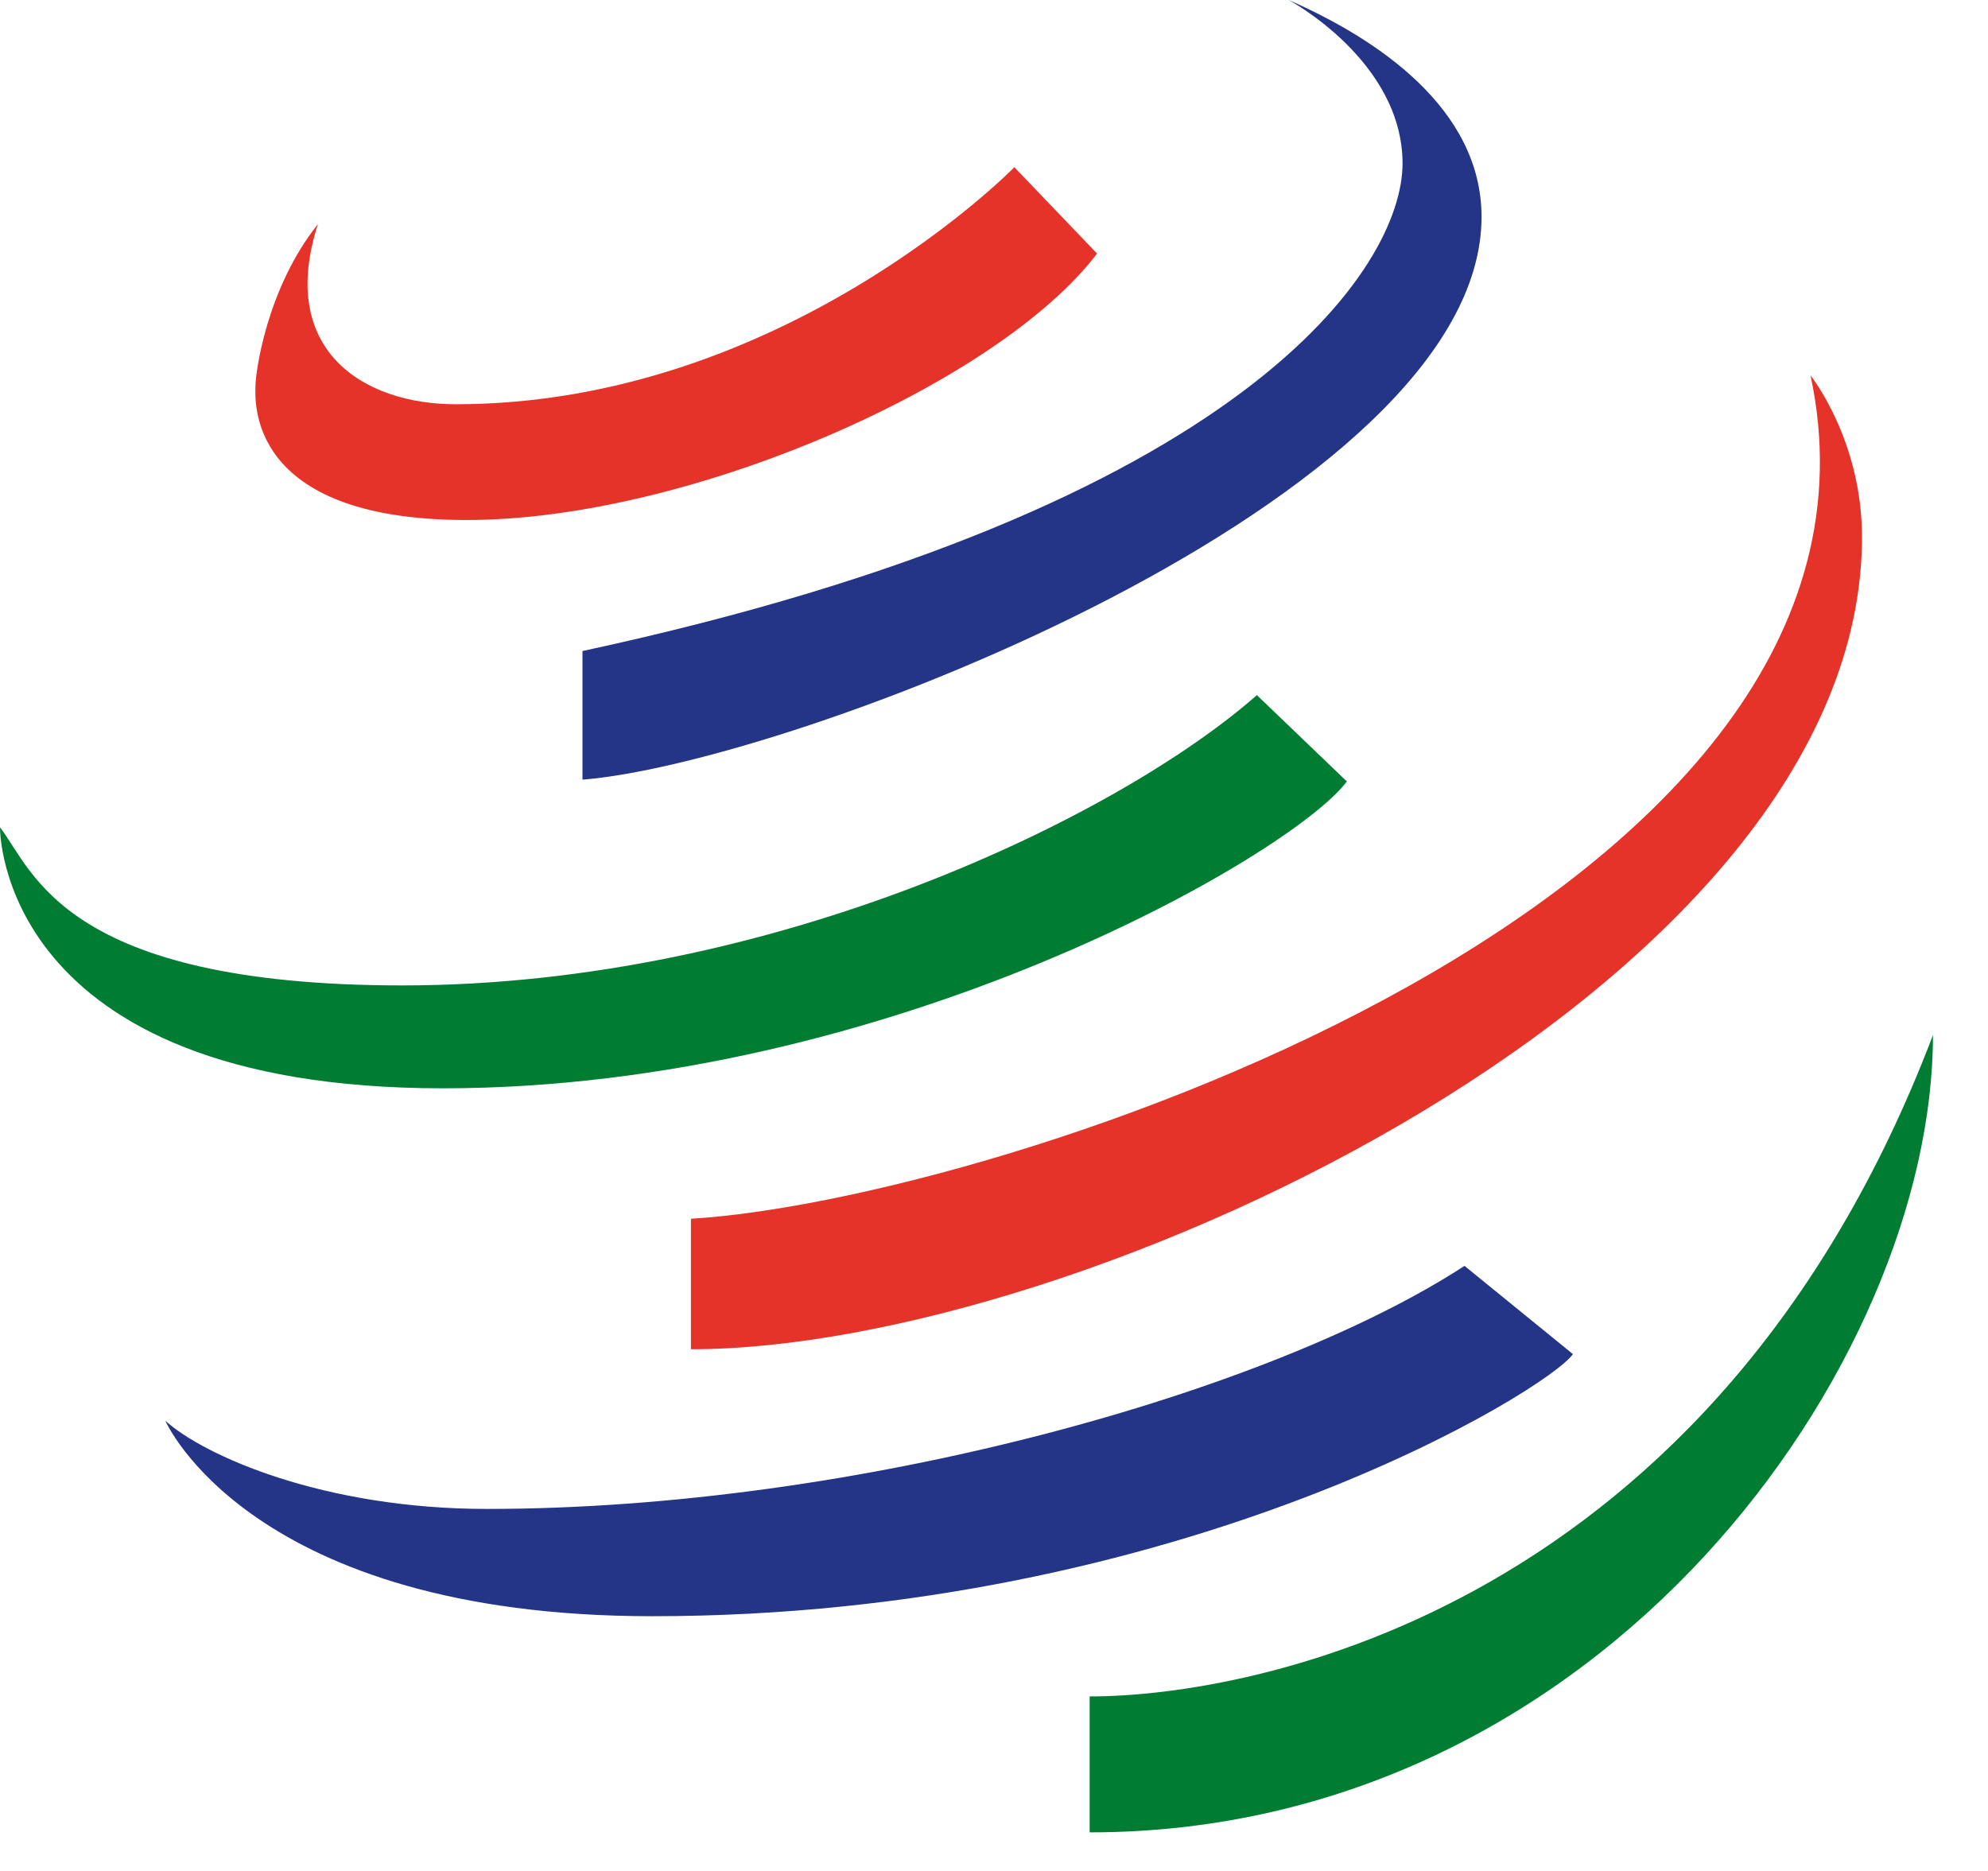
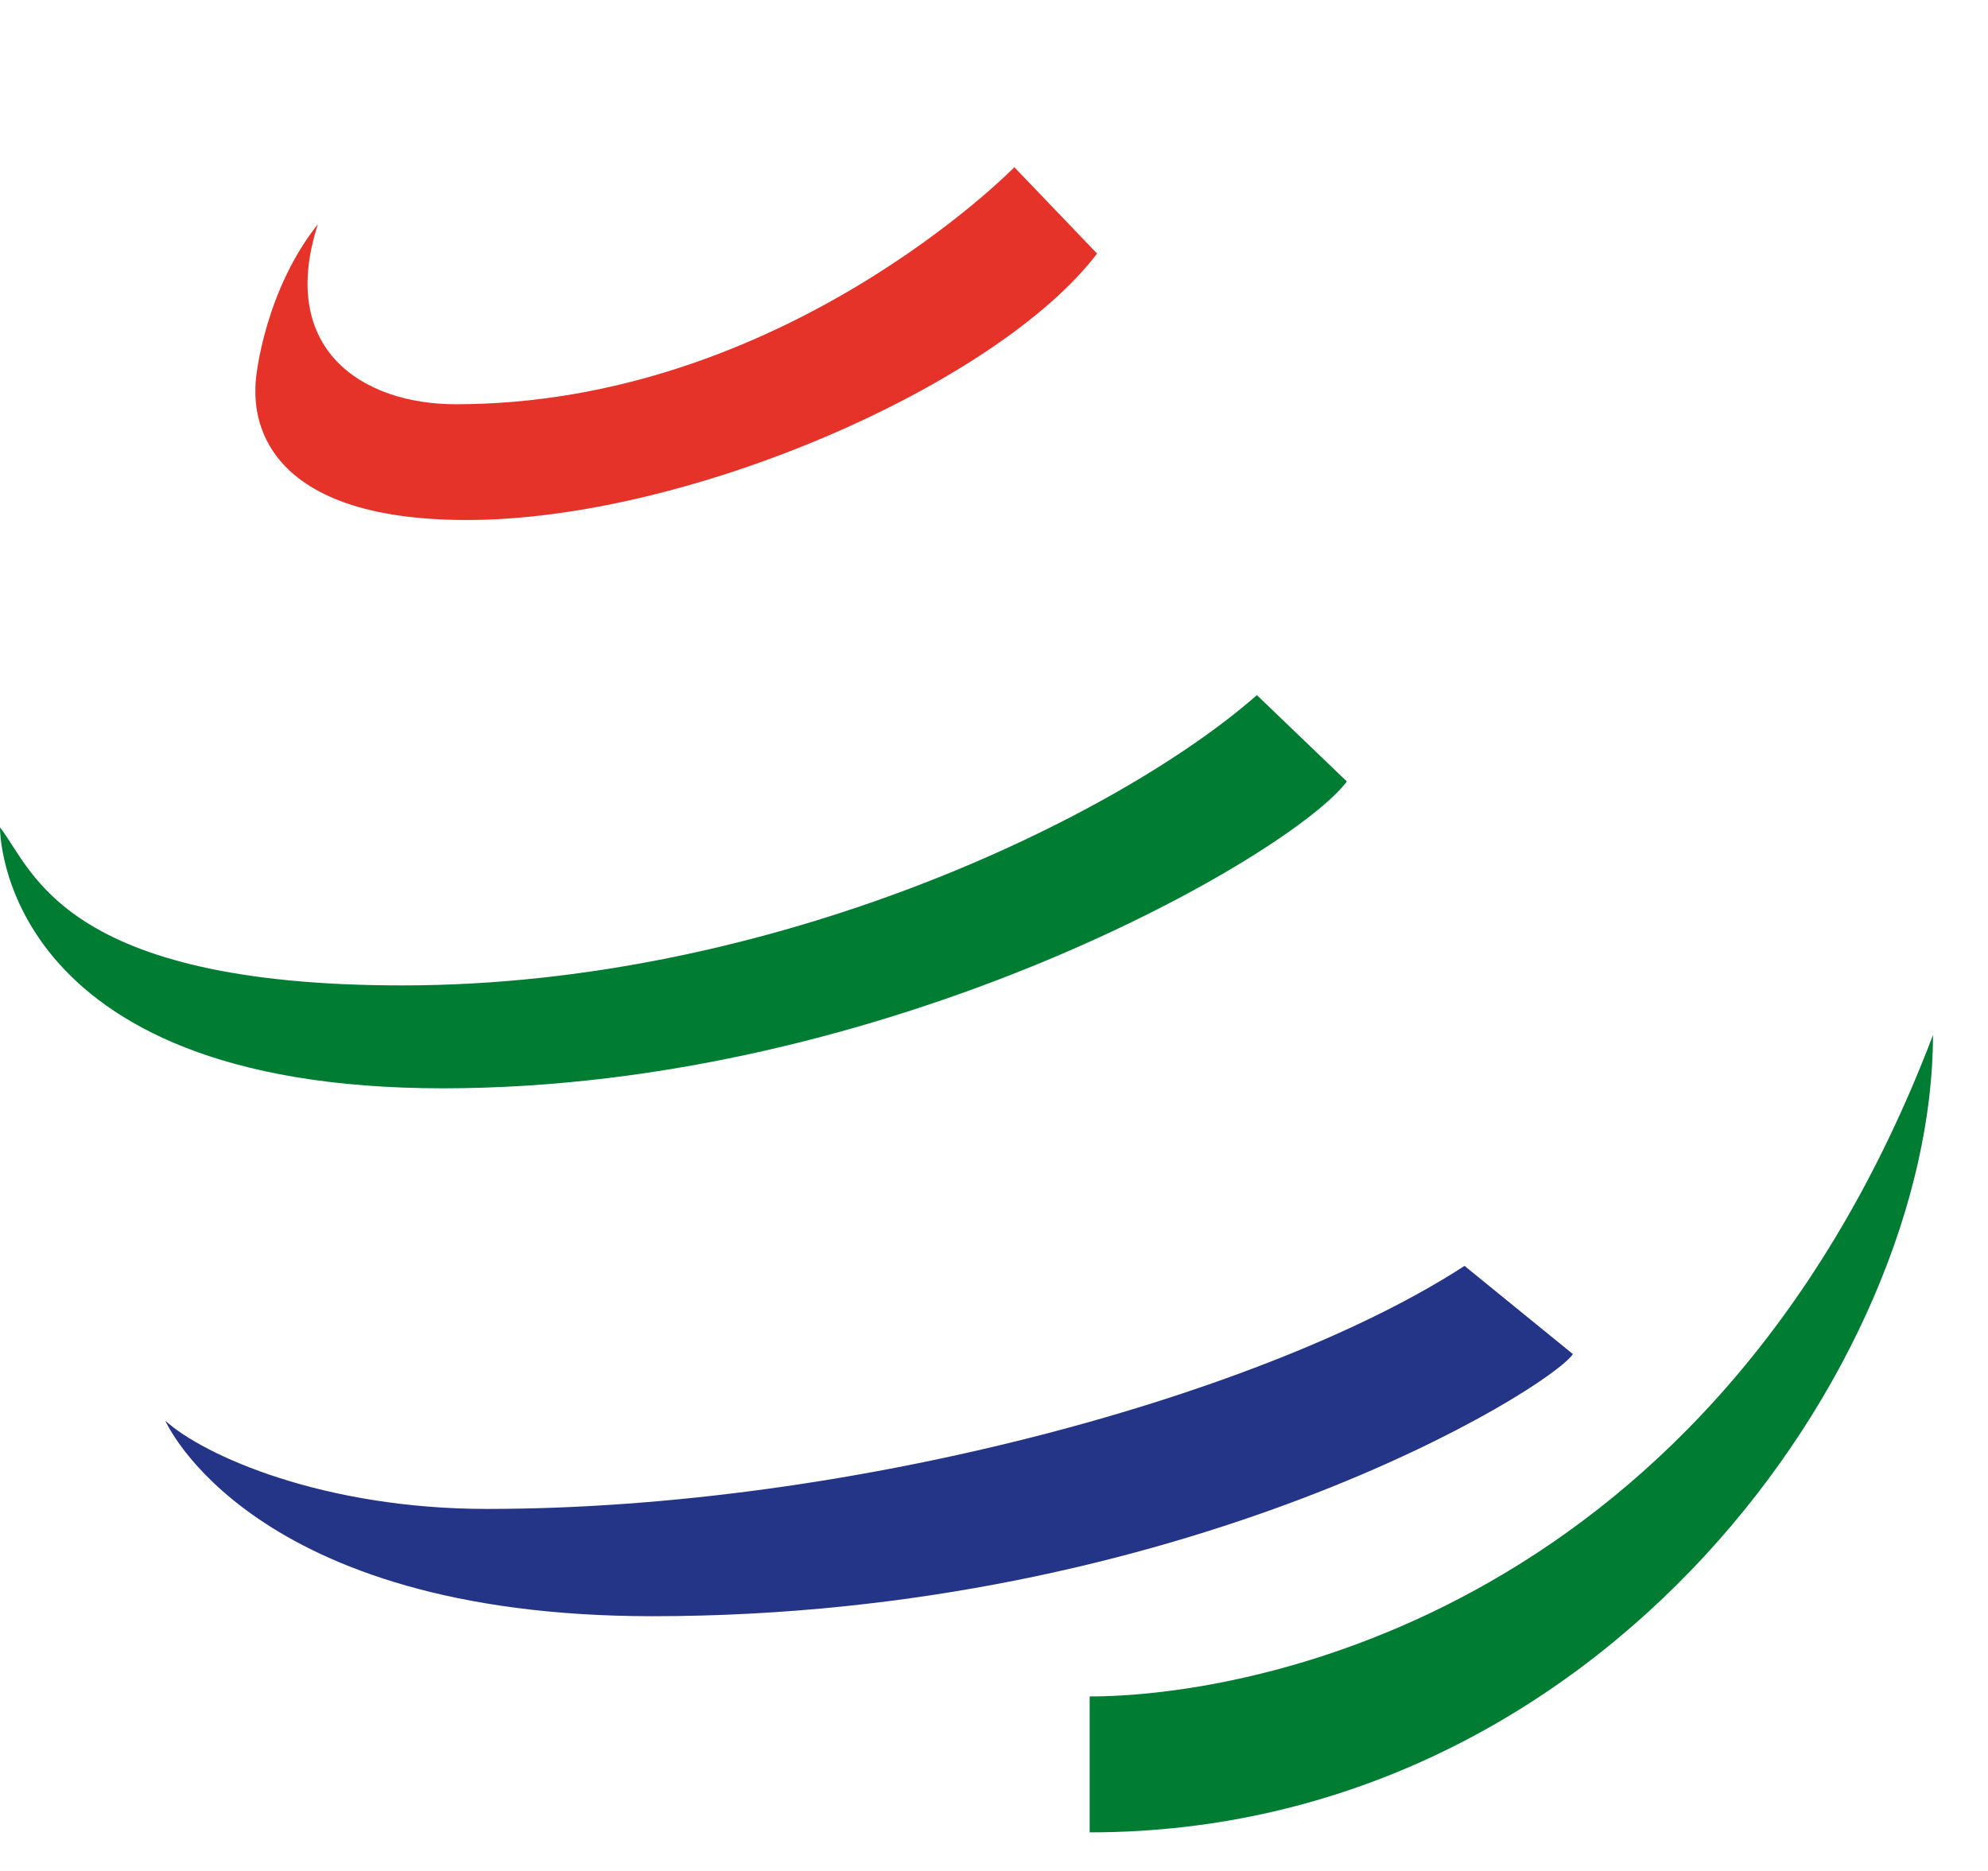
<svg xmlns="http://www.w3.org/2000/svg" width="34" height="32" viewBox="0 0 34 32" fill="none">
  <path d="M17.348 2.86C17.348 2.86 13.389 6.914 7.795 6.914C6.192 6.914 4.746 5.971 5.437 3.834C4.558 4.934 4.369 6.379 4.369 6.6C4.369 6.819 4.181 8.894 7.983 8.894C11.785 8.894 17.066 6.568 18.763 4.337L17.348 2.86Z" fill="#E63329" />
-   <path d="M9.962 11.135V13.335C13.544 13.051 25.338 8.549 25.338 3.709C25.338 1.855 23.548 0.66 22.039 0C22.039 0 23.987 1.037 23.987 2.797C23.987 4.557 21.338 8.684 9.962 11.135" fill="#243588" />
  <path d="M21.496 11.889C19.139 13.963 13.231 16.854 6.882 16.854C1.068 16.854 0.566 14.874 1.64815e-05 14.151C1.64815e-05 14.151 -0.063 18.614 7.574 18.614C15.21 18.614 22.093 14.623 23.035 13.366L21.496 11.889Z" fill="#007D32" />
-   <path d="M11.817 20.845C17.065 20.531 32.882 15.377 30.965 6.421C30.965 6.421 31.845 7.521 31.845 9.186C31.845 16.823 18.542 23.077 11.817 23.077L11.817 20.845Z" fill="#E63329" />
  <path d="M33.059 17.703C29.319 27.54 21.433 29.015 18.636 29.015V31.34C27.435 31.34 33.059 23.297 33.059 17.703" fill="#007D32" />
  <path d="M25.047 21.651C21.716 23.819 14.644 25.808 8.328 25.808C5.531 25.808 3.488 24.897 2.828 24.3C2.828 24.3 4.274 27.643 11.157 27.643C20.238 27.643 26.493 23.757 26.901 23.16L25.047 21.651Z" fill="#243588" />
</svg>